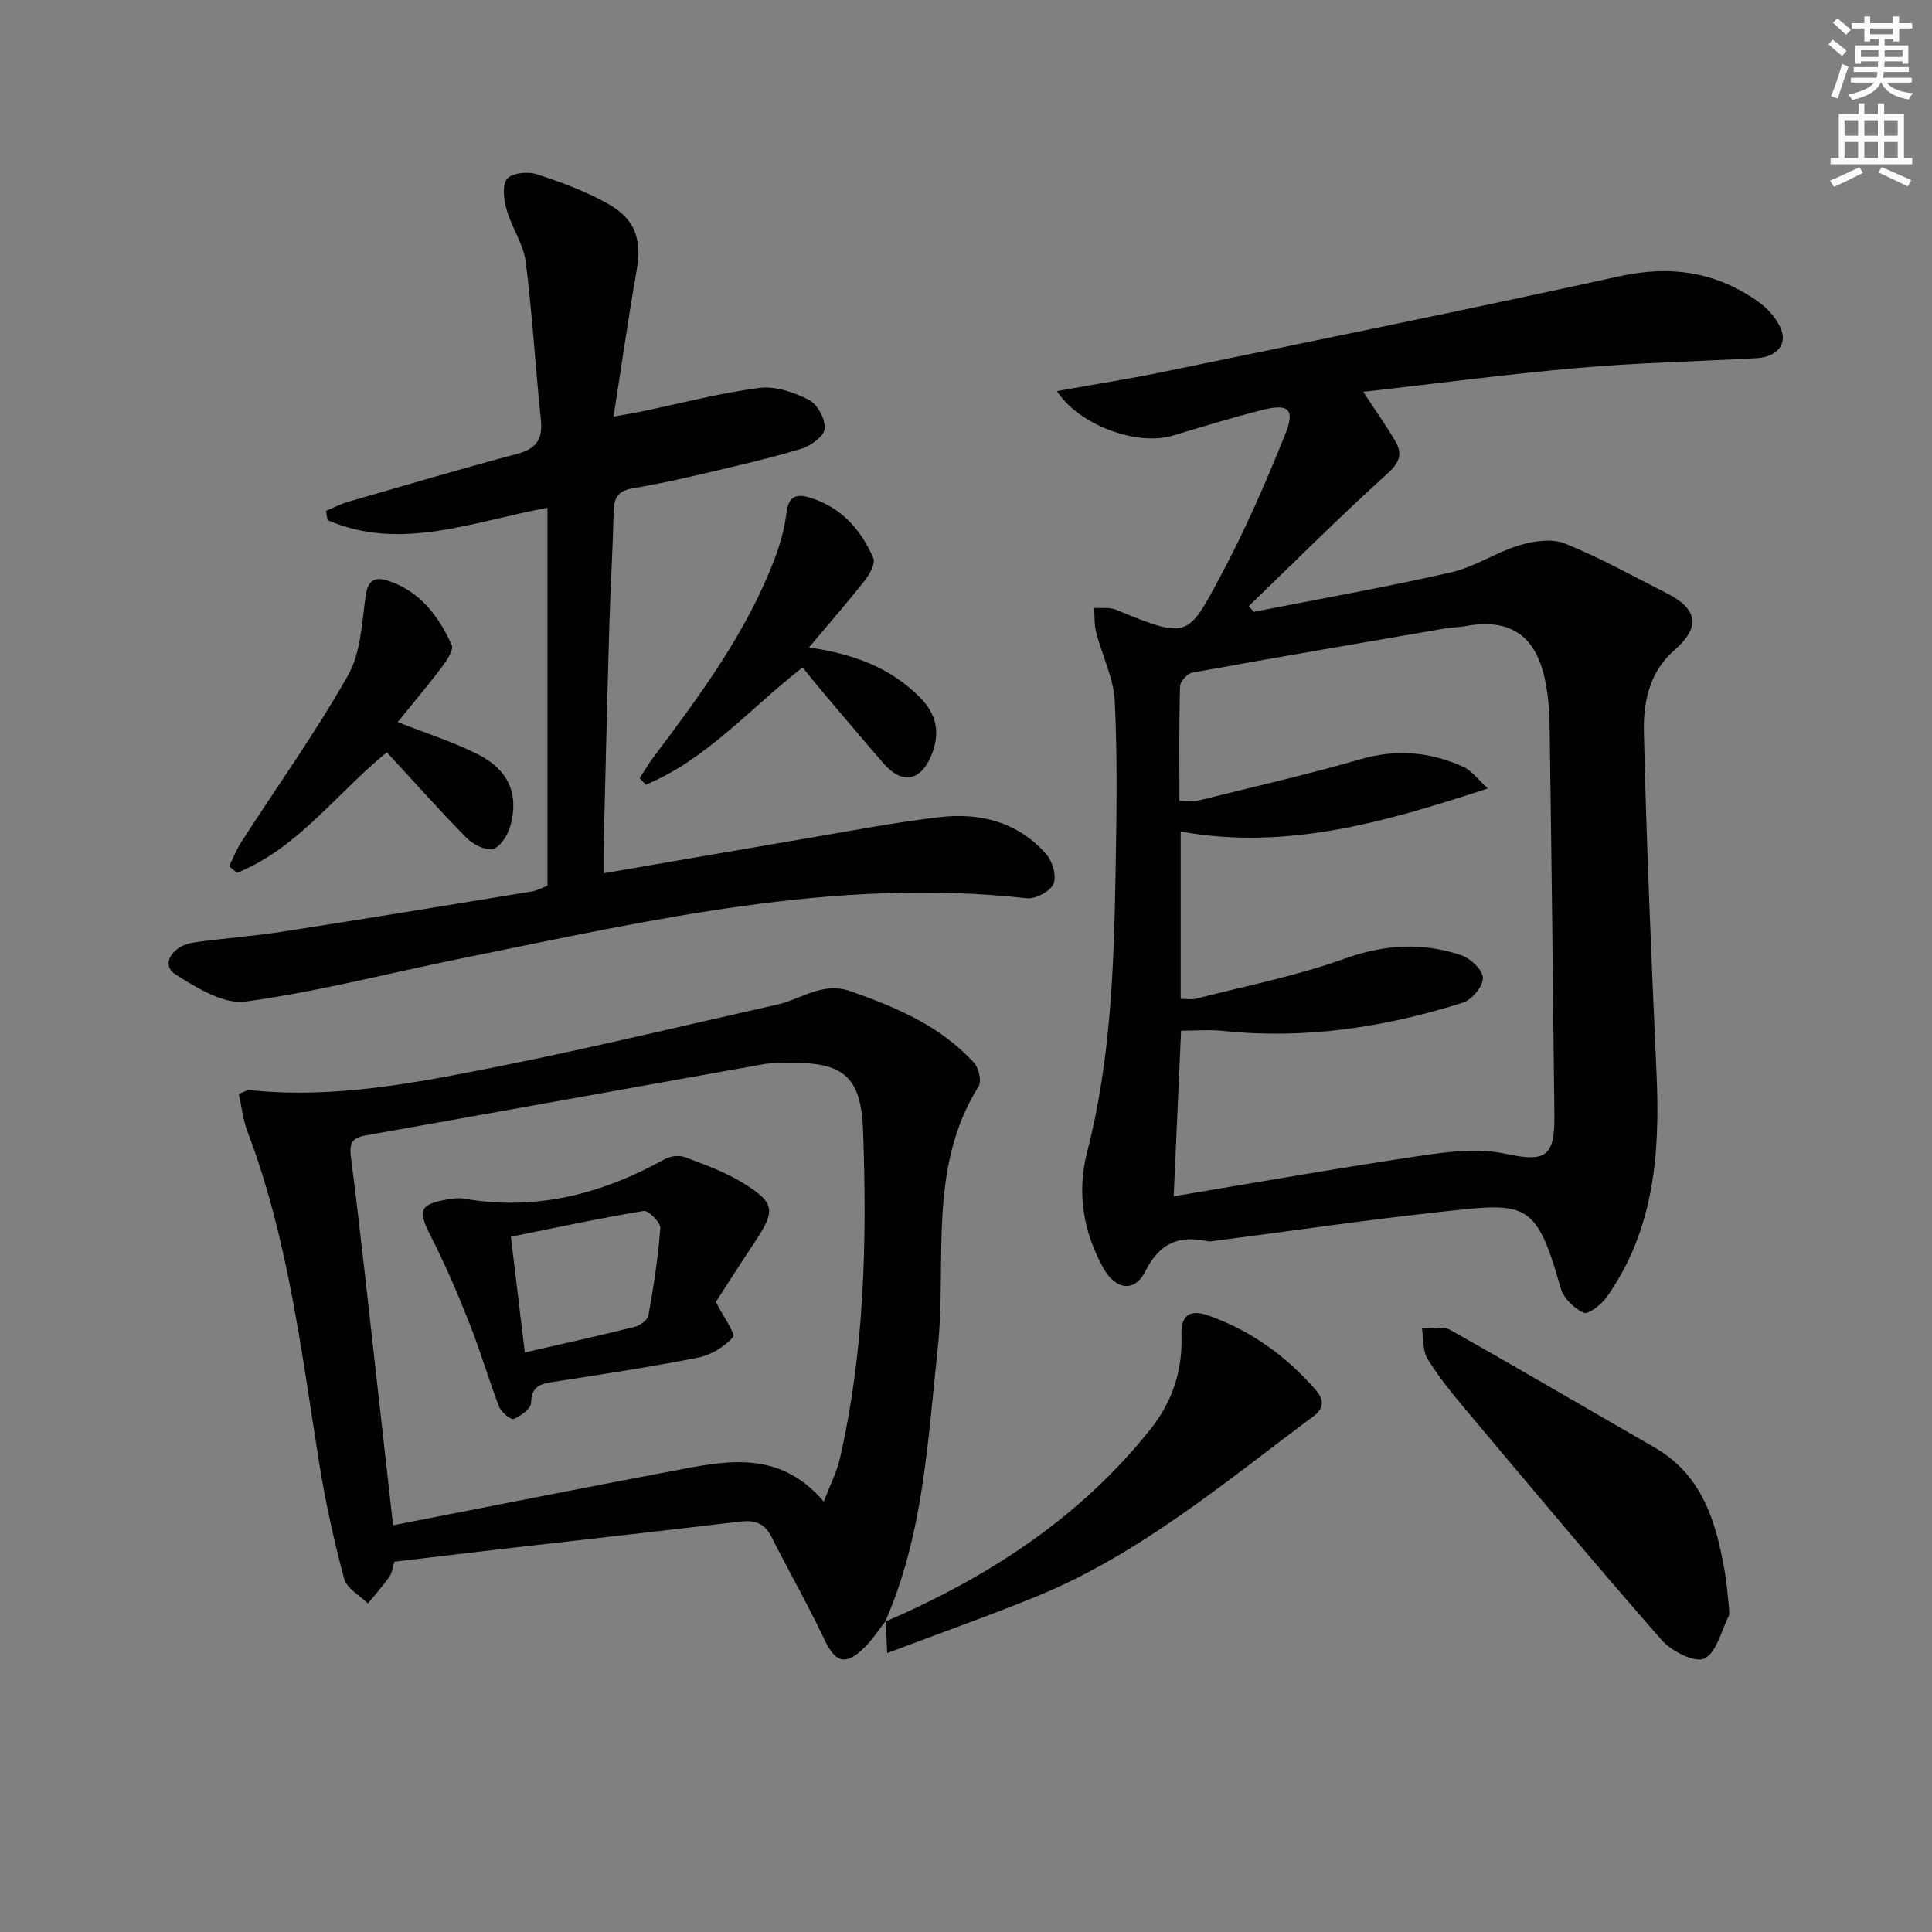
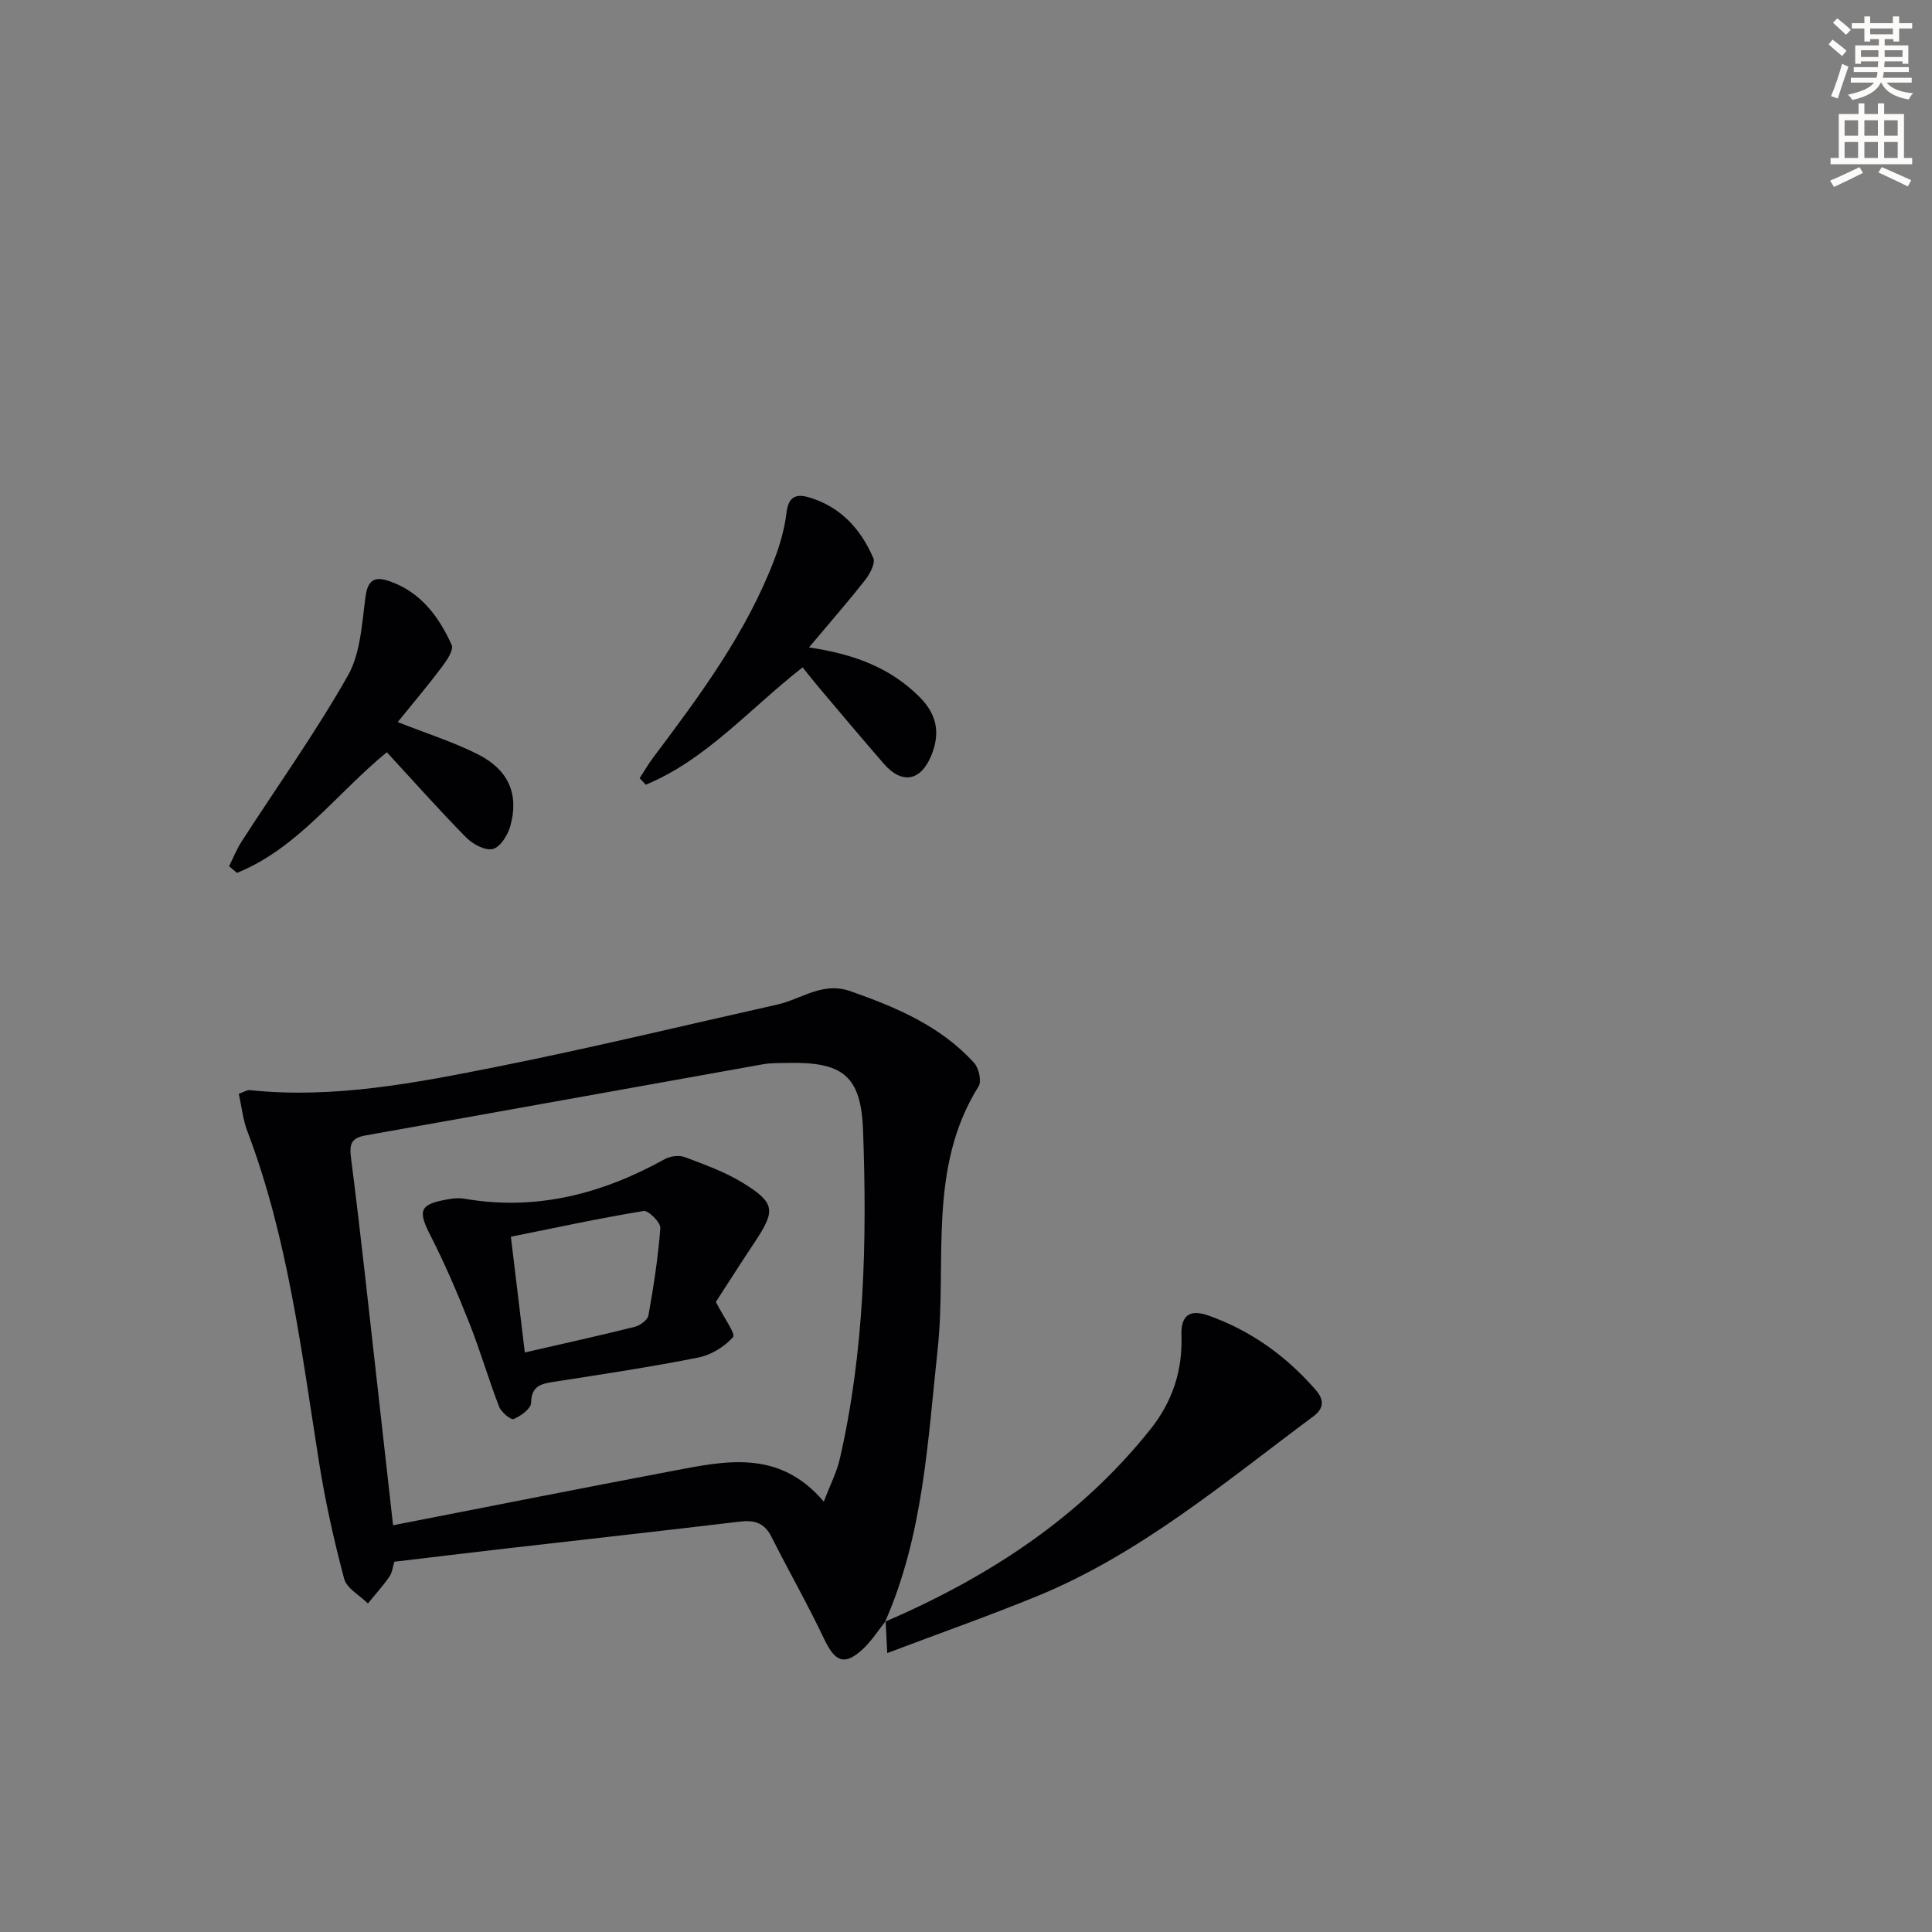
<svg xmlns="http://www.w3.org/2000/svg" enable-background="new 0 0 400 400" viewBox="0 0 400 400">
  <rect x="0" y="0" width="400" height="400" fill="#808080" stroke="none" />
  <path d="m378.6 9.2.8-1c.9.7 1.9 1.4 2.9 2.3l-.9 1.1c-1.1-.9-2-1.7-2.8-2.4zm.5 10.7c.9-2.1 1.6-4.3 2.3-6.7.4.2.8.4 1.3.6-.7 2.1-1.5 4.3-2.2 6.6zm.4-15.2.9-.9c1 .8 2 1.6 2.8 2.4l-1 1c-1-.9-1.9-1.8-2.7-2.5zm12.5-1.3h1.2v1.4h2.7v1.1h-2.7v2.7h-1.2v-.5h-1.8v1.3h4.9v3.8h-1.2v-.5h-3.7c0 .4-.1.9-.1 1.2h5.1v1h-5.2c0 .5-.1.9-.2 1.2h6v1h-5.2c1.1 1.3 2.9 2 5.5 2.2-.4.4-.7.8-.9 1.3-2.9-.5-4.8-1.6-5.7-3.5h-.1c-.8 1.7-2.7 2.9-5.9 3.6-.2-.4-.6-.8-.9-1.1 2.8-.6 4.6-1.4 5.4-2.5h-4.8v-1h5.3c.1-.3.2-.7.2-1.2h-4.9v-1h5c0-.4 0-.8.1-1.2h-3.6v.5h-1.2v-3.8h4.9v-1.3h-1.8v.5h-1.2v-2.7h-2.6v-1.1h2.6v-1.4h1.2v1.4h4.7v-1.4zm-6.7 8.4h3.6c0-.4 0-.9 0-1.4h-3.6zm1.9-4.7h4.7v-1.2h-4.7zm6.7 3.3h-3.7v1.4h3.7z" fill="#fcfbfa" />
  <path d="m384.7 21.4h1.3v2.2h2.8v-2.2h1.3v2.2h4.1v9.1h1.7v1.3h-16.9v-1.3h1.7v-9.1h4.1v-2.2zm.3 13.2.7 1.2c-1.8.9-3.8 1.9-6 2.9-.2-.4-.5-.8-.8-1.3 2.4-1 4.4-2 6.1-2.8zm-3.1-6.5h2.8v-3.2h-2.8zm0 4.6h2.8v-3.3h-2.8zm4.1-4.6h2.8v-3.2h-2.8zm0 4.6h2.8v-3.3h-2.8zm3.6 1.9c2.1.9 4.1 1.8 6.1 2.7l-.7 1.3c-2.2-1.1-4.2-2-6.1-2.9zm3.3-9.7h-2.8v3.2h2.8zm-2.8 7.8h2.8v-3.3h-2.8z" fill="#fcfbfa" />
  <g fill="#010103">
-     <path d="m218.84 80.97c7.47-1.34 14.79-2.49 22.03-3.98 31.49-6.5 63.01-12.89 94.41-19.79 10.64-2.34 20.1-.92 28.83 5.33 1.82 1.3 3.5 3.19 4.46 5.18 1.66 3.46-.58 6.21-4.94 6.45-12.28.67-24.59.94-36.83 2.01-14.66 1.28-29.25 3.22-44.56 4.96 2.56 3.9 4.75 6.96 6.64 10.2 1.51 2.58.97 4.38-1.6 6.7-9.83 8.88-19.21 18.27-28.75 27.47.36.39.71.78 1.07 1.17 13.61-2.68 27.27-5.09 40.79-8.16 4.9-1.11 9.33-4.16 14.19-5.62 2.97-.89 6.75-1.44 9.45-.35 7.21 2.9 14.05 6.74 21.01 10.26 6.64 3.36 7.03 7.11 1.51 11.92-5.07 4.42-6.34 10.73-6.2 16.8.55 23.6 1.56 47.19 2.62 70.78.74 16.4-.45 32.3-10.31 46.24-1.1 1.55-3.81 3.68-4.77 3.26-1.99-.88-4.19-3.04-4.77-5.11-5.17-18.44-7.33-17.7-25.21-15.75-15.49 1.69-30.92 3.96-46.38 5.96-.49.06-1.02.19-1.49.09-5.93-1.28-9.92.28-12.91 6.22-2.25 4.49-6.2 3.81-8.7-.68-4.2-7.58-5.51-15.68-3.34-24.07 4.86-18.85 5.53-38.1 5.87-57.39.21-11.96.41-23.94-.16-35.87-.23-4.81-2.62-9.49-3.85-14.28-.42-1.62-.3-3.37-.43-5.06 1.51.1 3.17-.18 4.5.37 14.99 6.16 14.87 5.75 21.69-6.98 5.07-9.46 9.38-19.38 13.39-29.35 2.09-5.2.71-6.39-4.73-5.03-6.26 1.58-12.44 3.49-18.64 5.34-7.4 2.19-19.45-2.26-23.89-9.24zm25.35 84.84c1.77 0 2.81.2 3.75-.03 11.26-2.79 22.59-5.37 33.73-8.59 7.47-2.16 14.47-1.54 21.33 1.59 1.7.77 2.94 2.55 5.05 4.46-21.51 7.05-41.8 12.87-63.6 8.92v34.64c1.24 0 2.26.2 3.17-.03 10.27-2.65 20.76-4.69 30.69-8.26 8.29-2.99 16.2-3.46 24.29-.72 1.9.64 4.42 3.09 4.42 4.71 0 1.75-2.3 4.51-4.15 5.09-16.14 5.1-32.63 7.63-49.62 5.85-2.88-.3-5.82-.04-8.72-.04-.52 11.63-1.03 22.95-1.53 34.27 17.65-2.93 34.48-5.92 51.38-8.42 5.67-.84 11.75-1.56 17.23-.39 8.16 1.74 10.3.86 10.21-7.73-.28-26.98-.6-53.96-.99-80.93-.05-3.31-.33-6.68-1.05-9.9-2.02-8.99-7.42-12.35-16.5-10.65-1.3.24-2.65.21-3.95.44-17.5 3.01-35.01 6-52.48 9.17-1.02.18-2.5 1.82-2.53 2.82-.23 7.8-.13 15.61-.13 23.73z" />
    <path d="m183.39 335.6c-1.55 1.94-2.9 4.09-4.69 5.77-3.81 3.57-5.79 2.76-8.06-2.02-3.41-7.18-7.36-14.11-10.94-21.21-1.44-2.85-3.53-3.47-6.5-3.11-16.16 1.93-32.33 3.72-48.5 5.58-7.58.87-15.16 1.79-23.06 2.73-.31.99-.41 2.21-1.01 3.08-1.35 1.94-2.96 3.72-4.46 5.56-1.7-1.69-4.39-3.12-4.92-5.12-2.12-7.97-3.92-16.06-5.21-24.21-3.66-23.09-6.44-46.35-14.82-68.42-.92-2.42-1.19-5.1-1.78-7.77 1.06-.37 1.69-.82 2.26-.76 17.47 1.83 34.5-1.51 51.43-4.89 19.34-3.86 38.53-8.51 57.78-12.82 5.02-1.12 9.36-4.83 15.21-2.76 9.51 3.35 18.64 7.21 25.56 14.83.98 1.08 1.59 3.79.93 4.85-10.64 16.98-6.52 36.21-8.48 54.47-2.06 19.12-2.97 38.43-10.88 56.4zm-12.83-24.7c1.31-3.45 2.67-6.08 3.32-8.88 5.13-22.38 5.63-45.15 4.81-67.93-.41-11.46-4.25-14.28-15.71-14.02-1.66.04-3.36-.02-4.98.27-27.41 4.89-54.81 9.86-82.23 14.72-3.02.53-3.48 1.71-3.09 4.73 2.03 15.8 3.7 31.65 5.5 47.48 1.04 9.17 2.06 18.33 3.2 28.52 19.68-3.84 38.68-7.61 57.71-11.22 10.98-2.08 22.15-4.65 31.47 6.33z" />
-     <path d="m113.35 183.38c0-26.03 0-51.96 0-78.24-15.3 2.74-30.28 9.16-45.54 2.55-.11-.64-.21-1.28-.32-1.92 1.55-.64 3.06-1.43 4.66-1.9 11.63-3.36 23.25-6.79 34.95-9.91 3.96-1.06 5.31-3.05 4.88-7.07-1.14-10.89-1.76-21.84-3.14-32.69-.47-3.66-2.87-7.03-3.91-10.67-.59-2.07-1.02-5.02.01-6.46.88-1.22 4.22-1.61 6.05-1.03 5.03 1.6 10.06 3.48 14.67 6.03 6.04 3.34 7.28 7.53 6.08 14.34-1.69 9.59-3.05 19.25-4.71 29.84 2.81-.51 4.34-.75 5.86-1.07 8.1-1.68 16.14-3.81 24.32-4.87 3.31-.43 7.2.91 10.29 2.49 1.75.9 3.41 4 3.25 5.96-.12 1.54-2.88 3.56-4.83 4.15-6.66 2.01-13.47 3.56-20.26 5.15-4.84 1.14-9.71 2.22-14.62 3.03-2.84.47-3.91 1.78-3.98 4.61-.19 7.98-.68 15.95-.91 23.93-.45 15.47-.8 30.95-1.19 46.42-.04 1.47 0 2.95 0 4.76 14.31-2.47 28.16-4.88 42.02-7.23 9.16-1.55 18.3-3.33 27.52-4.4 8.44-.98 16.33 1.01 22.15 7.71 1.28 1.47 2.15 4.56 1.45 6.13-.68 1.55-3.71 3.15-5.51 2.95-39.72-4.41-77.99 4.56-116.39 12.32-15.11 3.05-30.09 6.97-45.32 9.07-4.58.63-10.22-2.87-14.62-5.67-2.99-1.9-.71-5.9 3.87-6.56 6.08-.87 12.23-1.29 18.29-2.23 17.21-2.67 34.39-5.5 51.58-8.31 1.16-.19 2.19-.78 3.35-1.21z" />
-     <path d="m357.98 332.92c0 .91.12 1.3-.02 1.56-1.59 3.13-2.53 7.62-5.07 8.9-1.89.95-6.79-1.47-8.79-3.75-13.71-15.62-27.03-31.59-40.41-47.5-2.89-3.43-5.76-6.94-8.11-10.74-1.06-1.71-.83-4.23-1.19-6.38 1.96.07 4.3-.54 5.83.32 14.18 7.97 28.19 16.23 42.3 24.33 9.84 5.65 12.72 15.22 14.52 25.41.5 2.79.68 5.62.94 7.85z" />
    <path d="m183.25 335.76c21.3-9.19 40.33-21.49 54.97-39.89 4.58-5.76 6.64-12.22 6.39-19.41-.16-4.49 2.06-5.34 5.59-4.09 8.79 3.11 16.13 8.41 22.24 15.44 1.76 2.03 1.66 3.82-.52 5.43-18.36 13.64-35.91 28.54-57.4 37.31-9.79 4-19.77 7.52-30.83 11.7-.15-3.02-.24-4.83-.33-6.65.03 0-.11.16-.11.16z" />
    <path d="m167.49 134.04c9.69 1.44 16.92 4.34 22.82 10.19 3.66 3.63 4.43 7.49 2.5 12.2-2.17 5.28-6.05 6.05-9.85 1.67-4.58-5.27-9.06-10.62-13.57-15.95-1.07-1.26-2.08-2.57-3.22-3.98-11.03 8.63-19.93 19.1-32.47 24.3-.42-.45-.84-.9-1.27-1.35.94-1.44 1.8-2.94 2.83-4.31 9.7-12.89 19.31-25.85 25.11-41.1 1.17-3.07 2.08-6.33 2.47-9.58.4-3.27 1.92-3.97 4.68-3.15 6.53 1.95 10.71 6.56 13.29 12.57.47 1.09-.72 3.29-1.7 4.54-3.45 4.4-7.13 8.61-11.62 13.95z" />
    <path d="m47.43 179.34c.86-1.72 1.57-3.53 2.61-5.14 7.37-11.42 15.3-22.53 21.99-34.33 2.64-4.66 2.9-10.81 3.65-16.36.49-3.62 2.06-4.19 4.99-3.17 6.45 2.26 10.2 7.33 12.85 13.2.46 1.02-1.02 3.21-2.03 4.55-2.87 3.82-5.96 7.47-9.15 11.41 6.03 2.38 11.55 4.11 16.64 6.69 6.39 3.24 8.52 8.35 6.65 14.92-.52 1.83-2.08 4.3-3.59 4.66-1.59.38-4.15-.98-5.5-2.35-5.59-5.67-10.88-11.64-16.45-17.68-10.52 8.63-18.46 19.9-31.02 24.98-.56-.47-1.1-.93-1.64-1.38z" />
    <path d="m148.21 269.55c1.68 3.29 4.14 6.63 3.56 7.28-1.77 2.01-4.56 3.71-7.22 4.24-9.91 1.97-19.91 3.47-29.9 5.02-2.67.42-4.62.85-4.69 4.34-.03 1.21-2.13 2.75-3.61 3.36-.59.24-2.58-1.41-3.02-2.56-2.2-5.71-3.9-11.61-6.16-17.29-2.43-6.13-5.02-12.22-8.02-18.08-2.68-5.23-2.33-6.53 3.5-7.54 1.13-.2 2.33-.34 3.44-.15 14.9 2.59 28.55-.98 41.53-8.18 1.14-.63 2.98-.87 4.17-.42 4.14 1.56 8.4 3.09 12.14 5.41 6.61 4.1 6.67 5.67 2.27 12.28-2.85 4.27-5.59 8.6-7.99 12.29zm-39.55 10.46c8.03-1.84 15.43-3.47 22.77-5.31 1.1-.28 2.65-1.41 2.82-2.35 1.07-6 2.02-12.03 2.46-18.1.08-1.15-2.46-3.69-3.45-3.53-9.08 1.49-18.09 3.44-27.49 5.33 1 8.27 1.9 15.79 2.89 23.96z" />
  </g>
</svg>